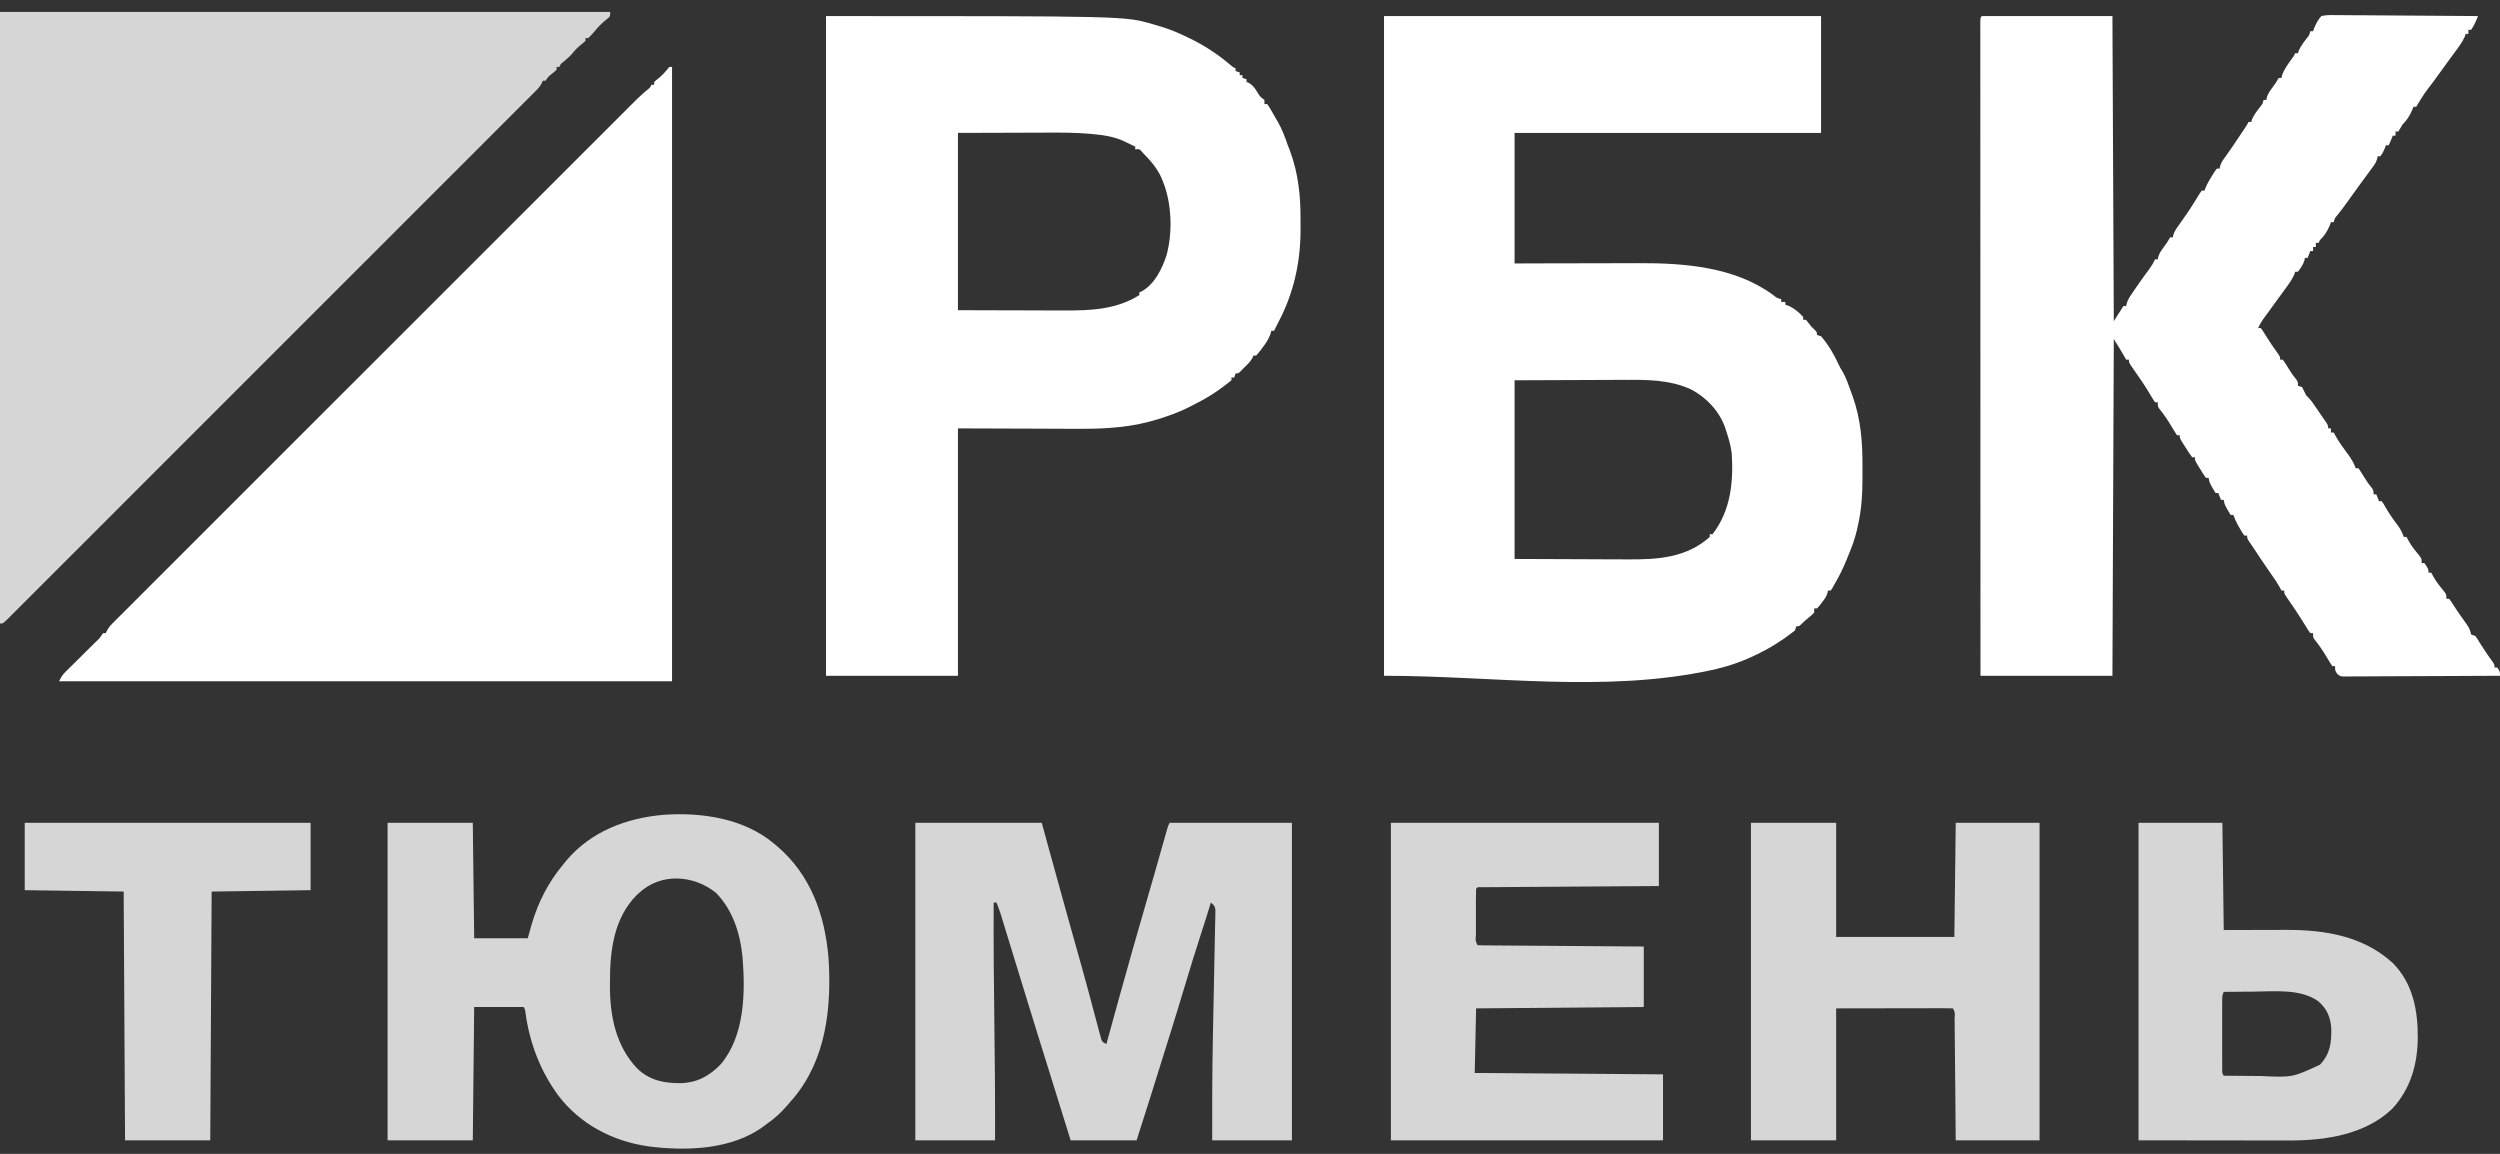
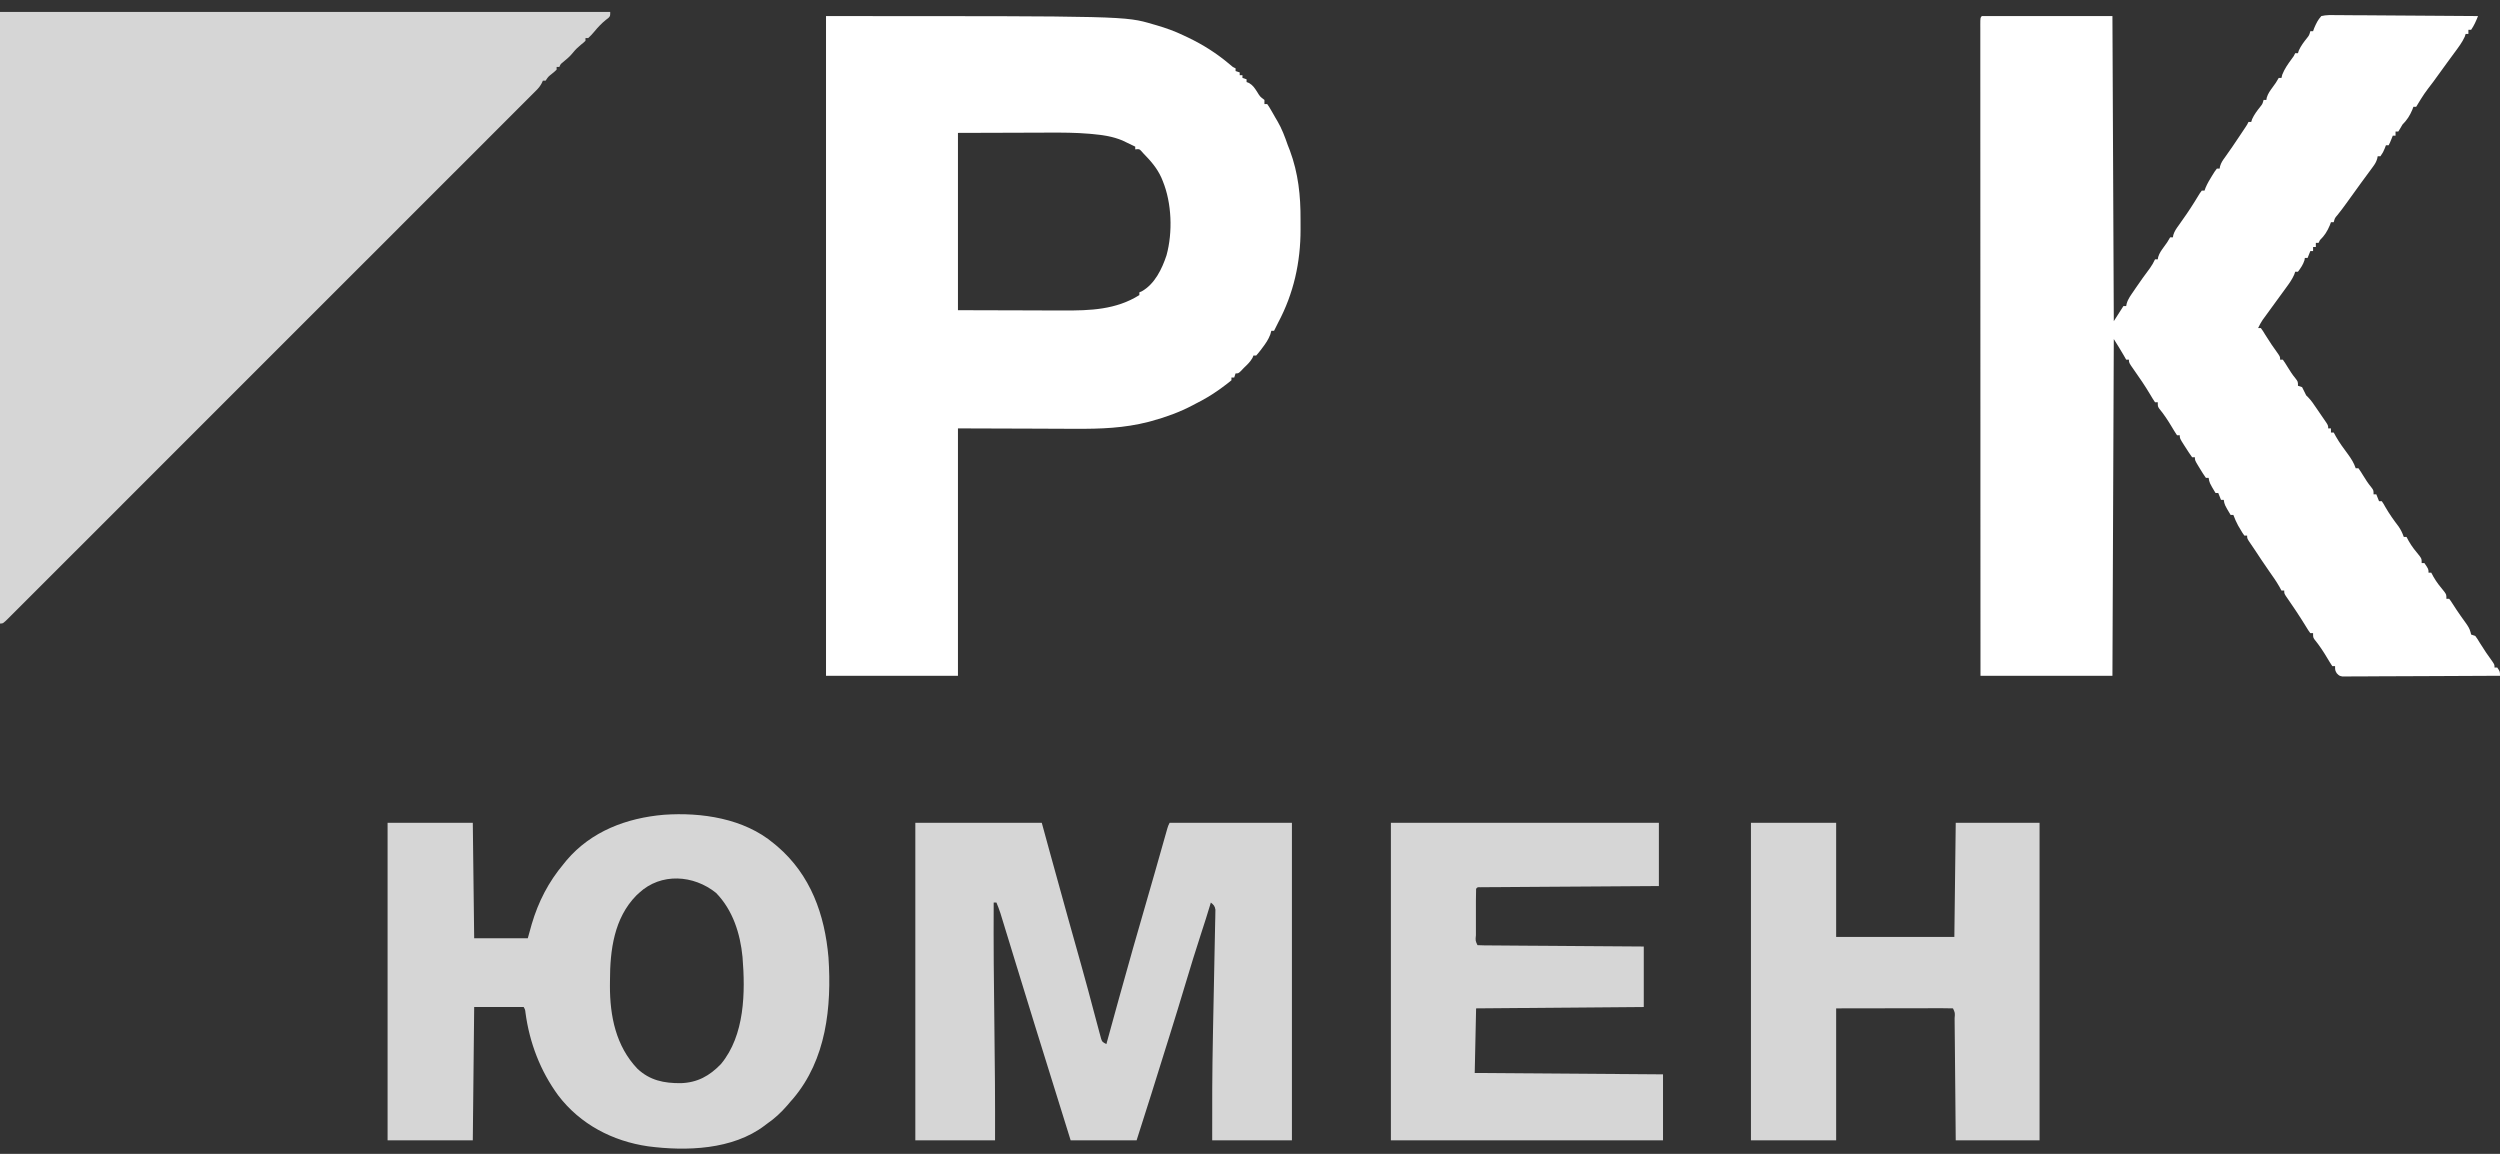
<svg xmlns="http://www.w3.org/2000/svg" width="143" height="66" viewBox="0 0 143 66" fill="none">
  <rect x="0" y="0" width="143" height="66" fill="#333333" stroke="none" />
-   <path d="M79.166 0.919C87.416 0.919 95.666 0.919 104.165 0.919C104.165 3.124 104.165 5.33 104.165 7.602C98.38 7.602 92.595 7.602 86.634 7.602C86.634 10.066 86.634 12.531 86.634 15.07C87.258 15.068 87.882 15.066 88.525 15.064C88.923 15.064 89.321 15.063 89.719 15.062C90.349 15.061 90.98 15.06 91.61 15.058C92.118 15.056 92.627 15.055 93.136 15.055C93.329 15.055 93.522 15.054 93.715 15.053C96.322 15.042 99.207 15.258 101.395 16.853C101.634 17.043 101.634 17.043 101.886 17.114C101.886 17.166 101.886 17.218 101.886 17.271C101.963 17.271 102.041 17.271 102.121 17.271C102.121 17.323 102.121 17.375 102.121 17.428C102.178 17.448 102.235 17.467 102.293 17.487C102.624 17.634 102.906 17.861 103.143 18.136C103.143 18.188 103.143 18.24 103.143 18.293C103.195 18.293 103.247 18.293 103.301 18.293C103.408 18.422 103.513 18.553 103.615 18.686C103.674 18.743 103.732 18.8 103.792 18.858C103.93 19.001 103.93 19.001 103.93 19.158C104.007 19.184 104.085 19.21 104.165 19.236C104.586 19.715 104.892 20.256 105.162 20.83C105.262 21.045 105.262 21.045 105.385 21.239C105.61 21.621 105.744 22.045 105.895 22.46C105.924 22.537 105.952 22.615 105.982 22.695C106.443 24.001 106.538 25.308 106.534 26.683C106.534 26.857 106.534 27.031 106.535 27.205C106.535 28.188 106.491 29.139 106.263 30.1C106.24 30.207 106.24 30.207 106.216 30.316C106.101 30.812 105.937 31.269 105.738 31.736C105.687 31.864 105.687 31.864 105.635 31.994C105.438 32.48 105.218 32.936 104.952 33.387C104.908 33.467 104.864 33.546 104.819 33.628C104.785 33.678 104.751 33.728 104.716 33.78C104.664 33.78 104.612 33.78 104.559 33.78C104.551 33.824 104.544 33.868 104.536 33.914C104.466 34.139 104.355 34.283 104.21 34.468C104.161 34.531 104.113 34.594 104.063 34.658C104.019 34.706 103.975 34.753 103.93 34.802C103.878 34.802 103.826 34.802 103.772 34.802C103.772 34.88 103.772 34.958 103.772 35.038C103.643 35.173 103.643 35.173 103.473 35.313C103.235 35.509 103.235 35.509 103.015 35.723C102.908 35.824 102.908 35.824 102.75 35.824C102.724 35.902 102.699 35.98 102.672 36.06C101.376 37.097 99.805 37.882 98.191 38.261C98.099 38.283 98.007 38.304 97.913 38.327C91.805 39.651 85.416 38.654 79.166 38.654C79.166 26.202 79.166 13.749 79.166 0.919ZM86.634 21.752C86.634 25.125 86.634 28.497 86.634 31.972C88.6 31.979 88.6 31.979 90.604 31.987C91.016 31.989 91.427 31.991 91.851 31.993C92.225 31.994 92.225 31.994 92.598 31.995C92.763 31.995 92.927 31.996 93.091 31.997C94.806 32.009 96.45 31.916 97.798 30.714C97.798 30.662 97.798 30.61 97.798 30.557C97.85 30.557 97.901 30.557 97.955 30.557C98.999 29.211 99.16 27.57 99.055 25.919C98.998 25.484 98.881 25.076 98.741 24.661C98.716 24.585 98.692 24.51 98.667 24.432C98.33 23.496 97.601 22.734 96.727 22.272C95.474 21.706 94.184 21.719 92.838 21.729C92.678 21.73 92.519 21.73 92.359 21.73C91.774 21.731 91.189 21.734 90.604 21.737C89.294 21.742 87.984 21.747 86.634 21.752Z" fill="white" />
-   <path d="M38.284 3.828C38.336 3.828 38.388 3.828 38.441 3.828C38.441 15.424 38.441 27.021 38.441 38.969C26.87 38.969 15.3 38.969 3.379 38.969C3.506 38.715 3.572 38.599 3.762 38.412C3.807 38.367 3.853 38.322 3.9 38.275C3.948 38.227 3.997 38.18 4.047 38.13C4.098 38.081 4.148 38.031 4.2 37.98C4.36 37.821 4.52 37.663 4.681 37.505C4.842 37.346 5.003 37.187 5.163 37.028C5.263 36.929 5.363 36.83 5.463 36.732C5.709 36.498 5.709 36.498 5.895 36.217C5.946 36.217 5.998 36.217 6.052 36.217C6.084 36.147 6.084 36.147 6.117 36.075C6.206 35.908 6.292 35.801 6.424 35.668C6.468 35.623 6.512 35.579 6.558 35.533C6.631 35.461 6.631 35.461 6.705 35.387C6.757 35.336 6.808 35.284 6.862 35.23C7.036 35.055 7.211 34.881 7.386 34.706C7.512 34.58 7.638 34.454 7.764 34.328C8.111 33.98 8.459 33.633 8.807 33.285C9.143 32.95 9.479 32.614 9.815 32.278C10.502 31.59 11.189 30.903 11.877 30.216C12.559 29.535 13.24 28.854 13.921 28.173C13.984 28.11 13.984 28.11 14.049 28.045C14.221 27.873 14.393 27.701 14.564 27.529C16.177 25.917 17.79 24.305 19.403 22.692C20.837 21.26 22.27 19.827 23.703 18.394C23.796 18.302 23.887 18.21 23.98 18.118C24.048 18.049 24.048 18.049 24.117 17.98C24.346 17.751 24.575 17.522 24.804 17.293C24.849 17.248 24.895 17.203 24.941 17.156C26.138 15.959 27.335 14.762 28.532 13.566C28.575 13.523 28.617 13.481 28.661 13.437C28.832 13.266 29.004 13.095 29.175 12.923C29.771 12.328 30.367 11.732 30.963 11.136C31.731 10.368 32.499 9.6 33.267 8.832C33.638 8.462 34.009 8.092 34.379 7.721C34.718 7.382 35.057 7.043 35.396 6.705C35.519 6.582 35.642 6.459 35.765 6.336C35.931 6.17 36.098 6.003 36.265 5.837C36.313 5.789 36.361 5.741 36.41 5.691C36.657 5.446 36.911 5.225 37.183 5.007C37.209 4.955 37.235 4.903 37.262 4.85C37.314 4.85 37.366 4.85 37.419 4.85C37.419 4.798 37.419 4.746 37.419 4.693C37.528 4.588 37.528 4.588 37.675 4.472C37.912 4.277 38.093 4.069 38.284 3.828Z" fill="white" />
  <path d="M113.362 0.919C115.827 0.919 118.291 0.919 120.831 0.919C120.857 6.679 120.883 12.438 120.909 18.372C121.182 17.944 121.182 17.944 121.46 17.507C121.512 17.507 121.563 17.507 121.617 17.507C121.631 17.437 121.631 17.437 121.646 17.366C121.724 17.091 121.894 16.871 122.054 16.637C122.089 16.585 122.124 16.533 122.16 16.48C122.426 16.088 122.702 15.705 122.985 15.327C123.098 15.167 123.186 15.011 123.268 14.834C123.32 14.834 123.372 14.834 123.425 14.834C123.432 14.79 123.44 14.747 123.447 14.702C123.519 14.471 123.637 14.312 123.779 14.117C123.971 13.856 123.971 13.856 124.133 13.576C124.184 13.576 124.236 13.576 124.29 13.576C124.298 13.532 124.305 13.488 124.313 13.442C124.38 13.223 124.484 13.078 124.619 12.893C124.939 12.448 125.248 11.998 125.537 11.532C125.586 11.452 125.635 11.373 125.685 11.291C125.73 11.218 125.775 11.144 125.822 11.068C125.861 11.013 125.9 10.959 125.941 10.903C125.993 10.903 126.044 10.903 126.098 10.903C126.118 10.848 126.138 10.793 126.159 10.735C126.263 10.491 126.389 10.278 126.53 10.053C126.578 9.977 126.626 9.9 126.675 9.821C126.718 9.763 126.761 9.705 126.805 9.645C126.857 9.645 126.909 9.645 126.963 9.645C126.971 9.6 126.98 9.555 126.988 9.509C127.049 9.304 127.136 9.178 127.262 9.007C127.548 8.61 127.822 8.205 128.093 7.798C128.135 7.735 128.177 7.672 128.22 7.607C128.26 7.548 128.3 7.488 128.34 7.427C128.394 7.347 128.394 7.347 128.448 7.265C128.539 7.129 128.539 7.129 128.614 6.973C128.665 6.973 128.717 6.973 128.771 6.973C128.787 6.921 128.803 6.869 128.82 6.815C128.945 6.543 129.108 6.331 129.294 6.097C129.414 5.946 129.414 5.946 129.478 5.715C129.53 5.715 129.582 5.715 129.636 5.715C129.643 5.671 129.65 5.628 129.658 5.583C129.729 5.352 129.847 5.193 129.989 4.997C130.182 4.736 130.182 4.736 130.343 4.457C130.395 4.457 130.447 4.457 130.5 4.457C130.515 4.395 130.53 4.334 130.545 4.27C130.68 3.929 130.87 3.665 131.085 3.37C131.209 3.207 131.209 3.207 131.286 3.042C131.338 3.042 131.39 3.042 131.444 3.042C131.46 2.99 131.476 2.938 131.493 2.885C131.618 2.612 131.781 2.401 131.967 2.167C132.087 2.015 132.087 2.015 132.151 1.784C132.203 1.784 132.255 1.784 132.308 1.784C132.338 1.701 132.338 1.701 132.367 1.617C132.489 1.338 132.573 1.147 132.78 0.919C133.065 0.849 133.346 0.86 133.639 0.866C133.77 0.866 133.77 0.866 133.904 0.866C134.193 0.866 134.482 0.87 134.771 0.873C134.972 0.874 135.172 0.875 135.373 0.875C135.847 0.877 136.32 0.881 136.794 0.885C137.334 0.891 137.873 0.893 138.413 0.896C139.523 0.9 140.633 0.909 141.742 0.919C141.633 1.2 141.52 1.456 141.349 1.705C141.297 1.705 141.245 1.705 141.192 1.705C141.192 1.783 141.192 1.861 141.192 1.941C141.14 1.941 141.088 1.941 141.035 1.941C141.018 1.993 141.002 2.044 140.985 2.098C140.837 2.423 140.632 2.692 140.421 2.978C140.328 3.104 140.236 3.231 140.143 3.357C140.096 3.422 140.048 3.487 139.999 3.553C139.77 3.866 139.542 4.181 139.315 4.496C139.272 4.555 139.23 4.614 139.186 4.675C138.656 5.367 138.656 5.367 138.205 6.108C138.153 6.108 138.101 6.108 138.047 6.108C138.026 6.165 138.005 6.221 137.983 6.28C137.841 6.618 137.676 6.872 137.418 7.13C137.378 7.2 137.337 7.269 137.296 7.341C137.24 7.431 137.24 7.431 137.183 7.523C137.131 7.523 137.079 7.523 137.025 7.523C137.025 7.601 137.025 7.679 137.025 7.759C136.973 7.759 136.922 7.759 136.868 7.759C136.844 7.82 136.819 7.882 136.794 7.945C136.711 8.152 136.711 8.152 136.632 8.309C136.58 8.309 136.529 8.309 136.475 8.309C136.452 8.369 136.43 8.429 136.406 8.491C136.318 8.702 136.318 8.702 136.161 8.938C136.109 8.938 136.057 8.938 136.003 8.938C135.994 8.984 135.985 9.03 135.976 9.077C135.92 9.267 135.847 9.384 135.729 9.543C135.689 9.599 135.648 9.654 135.606 9.711C135.54 9.8 135.54 9.8 135.473 9.891C135.38 10.018 135.287 10.144 135.194 10.271C135.146 10.336 135.098 10.401 135.049 10.468C134.77 10.849 134.495 11.233 134.22 11.617C134.051 11.851 133.882 12.081 133.699 12.305C133.552 12.474 133.552 12.474 133.488 12.711C133.436 12.711 133.384 12.711 133.33 12.711C133.309 12.768 133.288 12.825 133.267 12.883C133.125 13.219 132.965 13.482 132.702 13.733C132.676 13.785 132.65 13.837 132.623 13.891C132.571 13.891 132.519 13.891 132.466 13.891C132.466 13.969 132.466 14.046 132.466 14.127C132.414 14.127 132.362 14.127 132.308 14.127C132.308 14.204 132.308 14.282 132.308 14.362C132.257 14.362 132.205 14.362 132.151 14.362C132.099 14.492 132.047 14.622 131.994 14.755C131.942 14.755 131.89 14.755 131.837 14.755C131.83 14.798 131.824 14.84 131.817 14.883C131.736 15.139 131.604 15.328 131.444 15.542C131.392 15.542 131.34 15.542 131.286 15.542C131.268 15.596 131.249 15.651 131.229 15.708C131.113 15.971 130.96 16.191 130.79 16.421C130.757 16.468 130.723 16.514 130.688 16.562C130.574 16.72 130.458 16.878 130.343 17.035C130.205 17.224 130.068 17.413 129.93 17.602C129.84 17.727 129.749 17.851 129.659 17.975C129.617 18.033 129.575 18.09 129.532 18.149C129.495 18.199 129.458 18.25 129.42 18.302C129.32 18.451 129.241 18.603 129.164 18.765C129.216 18.765 129.268 18.765 129.321 18.765C129.438 18.926 129.438 18.926 129.572 19.148C129.807 19.53 130.057 19.896 130.321 20.259C130.422 20.416 130.422 20.416 130.422 20.573C130.474 20.573 130.525 20.573 130.579 20.573C130.673 20.705 130.76 20.842 130.844 20.981C130.988 21.217 131.127 21.435 131.304 21.648C131.444 21.831 131.444 21.831 131.444 22.067C131.522 22.093 131.599 22.119 131.68 22.145C131.761 22.301 131.839 22.458 131.915 22.617C131.967 22.668 131.967 22.668 132.019 22.719C132.207 22.909 132.35 23.129 132.5 23.349C132.53 23.393 132.56 23.436 132.591 23.482C132.651 23.569 132.711 23.657 132.77 23.744C132.83 23.832 132.89 23.92 132.951 24.007C133.173 24.329 133.173 24.329 133.173 24.504C133.225 24.504 133.277 24.504 133.33 24.504C133.33 24.581 133.33 24.659 133.33 24.739C133.382 24.739 133.434 24.739 133.488 24.739C133.531 24.819 133.575 24.898 133.62 24.98C133.824 25.337 134.065 25.662 134.31 25.991C134.497 26.247 134.645 26.483 134.746 26.784C134.797 26.784 134.849 26.784 134.903 26.784C134.997 26.916 135.084 27.052 135.168 27.191C135.312 27.428 135.451 27.646 135.628 27.859C135.768 28.041 135.768 28.041 135.768 28.277C135.819 28.277 135.871 28.277 135.925 28.277C135.977 28.407 136.029 28.537 136.082 28.67C136.134 28.67 136.186 28.67 136.239 28.67C136.336 28.812 136.336 28.812 136.446 29.009C136.672 29.402 136.929 29.761 137.203 30.121C137.335 30.315 137.42 30.494 137.497 30.714C137.549 30.714 137.601 30.714 137.654 30.714C137.715 30.828 137.715 30.828 137.777 30.945C137.956 31.262 138.178 31.535 138.41 31.814C138.519 31.972 138.519 31.972 138.519 32.208C138.571 32.208 138.623 32.208 138.676 32.208C138.912 32.553 138.912 32.553 138.912 32.758C138.964 32.758 139.016 32.758 139.069 32.758C139.13 32.873 139.13 32.873 139.192 32.989C139.371 33.306 139.593 33.579 139.825 33.858C139.934 34.016 139.934 34.016 139.934 34.252C139.986 34.252 140.038 34.252 140.091 34.252C140.185 34.371 140.185 34.371 140.293 34.542C140.44 34.772 140.59 35 140.748 35.223C140.78 35.268 140.812 35.313 140.845 35.359C140.908 35.449 140.972 35.537 141.036 35.626C141.161 35.803 141.263 35.952 141.316 36.164C141.327 36.208 141.338 36.251 141.349 36.296C141.427 36.322 141.505 36.348 141.585 36.374C141.709 36.544 141.709 36.544 141.84 36.763C142.074 37.144 142.322 37.508 142.585 37.868C142.686 38.025 142.686 38.025 142.686 38.183C142.737 38.183 142.789 38.183 142.843 38.183C143 38.418 143 38.418 143 38.654C141.805 38.662 140.61 38.667 139.415 38.671C138.86 38.672 138.305 38.674 137.75 38.678C137.215 38.681 136.679 38.683 136.144 38.684C135.94 38.685 135.735 38.686 135.531 38.688C135.245 38.69 134.959 38.69 134.673 38.69C134.588 38.691 134.503 38.692 134.415 38.693C134.337 38.693 134.26 38.693 134.18 38.692C134.112 38.692 134.044 38.693 133.975 38.693C133.802 38.654 133.802 38.654 133.661 38.509C133.566 38.34 133.566 38.34 133.566 38.104C133.514 38.104 133.463 38.104 133.409 38.104C133.305 37.95 133.208 37.792 133.114 37.632C132.894 37.261 132.664 36.913 132.39 36.578C132.308 36.453 132.308 36.453 132.308 36.217C132.257 36.217 132.205 36.217 132.151 36.217C132.032 36.053 132.032 36.053 131.896 35.829C131.721 35.546 131.545 35.265 131.36 34.989C131.323 34.933 131.285 34.876 131.246 34.818C131.163 34.695 131.079 34.572 130.995 34.449C130.952 34.386 130.909 34.322 130.864 34.257C130.824 34.199 130.785 34.142 130.744 34.083C130.658 33.937 130.658 33.937 130.658 33.78C130.606 33.78 130.554 33.78 130.5 33.78C130.46 33.706 130.419 33.631 130.378 33.554C130.202 33.248 130.002 32.963 129.798 32.676C129.504 32.256 129.222 31.828 128.94 31.401C128.88 31.31 128.818 31.219 128.756 31.13C128.535 30.809 128.535 30.809 128.535 30.636C128.483 30.636 128.431 30.636 128.378 30.636C128.265 30.477 128.265 30.477 128.142 30.267C128.101 30.199 128.061 30.13 128.019 30.06C127.913 29.862 127.827 29.666 127.749 29.456C127.697 29.456 127.645 29.456 127.592 29.456C127.243 28.872 127.243 28.872 127.199 28.592C127.147 28.592 127.095 28.592 127.041 28.592C126.989 28.462 126.938 28.332 126.884 28.198C126.832 28.198 126.78 28.198 126.727 28.198C126.379 27.614 126.379 27.614 126.334 27.334C126.282 27.334 126.23 27.334 126.177 27.334C126.061 27.169 125.955 27.005 125.852 26.833C125.823 26.785 125.794 26.738 125.764 26.689C125.548 26.333 125.548 26.333 125.548 26.155C125.496 26.155 125.444 26.155 125.39 26.155C125.262 25.977 125.143 25.8 125.027 25.614C124.994 25.563 124.961 25.512 124.927 25.459C124.683 25.075 124.683 25.075 124.683 24.897C124.631 24.897 124.579 24.897 124.526 24.897C124.422 24.743 124.325 24.585 124.231 24.425C124.01 24.053 123.781 23.705 123.506 23.37C123.425 23.246 123.425 23.246 123.425 23.01C123.373 23.01 123.321 23.01 123.268 23.01C123.172 22.87 123.083 22.724 122.998 22.578C122.704 22.082 122.383 21.609 122.05 21.14C121.774 20.747 121.774 20.747 121.774 20.573C121.722 20.573 121.67 20.573 121.617 20.573C121.551 20.456 121.551 20.456 121.484 20.337C121.3 20.018 121.105 19.706 120.909 19.394C120.883 25.75 120.857 32.106 120.831 38.654C118.34 38.654 115.85 38.654 113.284 38.654C113.281 31.443 113.281 31.443 113.28 27.887C113.28 27.808 113.28 27.808 113.28 27.727C113.28 26.573 113.28 25.42 113.28 24.267C113.28 23.701 113.28 23.136 113.279 22.57C113.279 22.514 113.279 22.457 113.279 22.399C113.279 20.574 113.278 18.748 113.278 16.922C113.277 15.046 113.277 13.171 113.276 11.295C113.276 11.031 113.276 10.766 113.276 10.502C113.276 10.45 113.276 10.397 113.276 10.344C113.276 9.452 113.276 8.56 113.275 7.668C113.275 6.876 113.275 6.085 113.275 5.293C113.275 4.836 113.275 4.378 113.274 3.921C113.274 3.503 113.274 3.085 113.274 2.667C113.274 2.515 113.274 2.363 113.274 2.211C113.274 2.006 113.274 1.801 113.274 1.596C113.274 1.535 113.274 1.475 113.273 1.413C113.275 1.007 113.275 1.007 113.362 0.919Z" fill="white" />
  <path d="M0 0.683C11.519 0.683 23.037 0.683 34.905 0.683C34.905 0.919 34.905 0.919 34.801 1.026C34.754 1.062 34.708 1.098 34.659 1.135C34.405 1.342 34.197 1.561 33.99 1.814C33.881 1.944 33.773 2.065 33.647 2.177C33.595 2.177 33.543 2.177 33.49 2.177C33.49 2.229 33.49 2.281 33.49 2.334C33.38 2.439 33.38 2.439 33.234 2.555C33.06 2.699 32.924 2.825 32.782 3.003C32.606 3.223 32.41 3.389 32.192 3.566C32.065 3.667 32.065 3.667 31.996 3.828C31.944 3.828 31.892 3.828 31.839 3.828C31.839 3.88 31.839 3.932 31.839 3.985C31.721 4.098 31.721 4.098 31.569 4.221C31.355 4.39 31.355 4.39 31.21 4.614C31.158 4.614 31.106 4.614 31.053 4.614C31.031 4.661 31.01 4.708 30.988 4.757C30.898 4.924 30.812 5.032 30.679 5.165C30.613 5.232 30.613 5.232 30.545 5.3C30.496 5.349 30.447 5.397 30.397 5.447C30.319 5.526 30.319 5.526 30.239 5.606C30.063 5.782 29.887 5.958 29.711 6.133C29.584 6.26 29.457 6.387 29.33 6.515C28.981 6.865 28.631 7.214 28.281 7.564C27.943 7.902 27.605 8.24 27.267 8.579C26.532 9.313 25.798 10.048 25.063 10.782C24.42 11.425 23.778 12.067 23.135 12.71C23.093 12.753 23.05 12.795 23.006 12.839C22.833 13.012 22.66 13.185 22.488 13.358C20.866 14.98 19.243 16.602 17.62 18.224C16.178 19.666 14.735 21.109 13.293 22.551C11.674 24.171 10.055 25.791 8.435 27.41C8.263 27.583 8.09 27.755 7.918 27.927C7.875 27.97 7.833 28.012 7.789 28.056C7.146 28.699 6.504 29.341 5.862 29.984C5.132 30.714 4.402 31.444 3.671 32.174C3.298 32.547 2.925 32.92 2.552 33.293C2.212 33.634 1.871 33.974 1.53 34.315C1.406 34.439 1.282 34.562 1.158 34.687C0.991 34.854 0.824 35.021 0.656 35.188C0.607 35.237 0.558 35.286 0.508 35.337C0.175 35.667 0.175 35.667 0 35.667C0 24.122 0 12.578 0 0.683Z" fill="white" fill-opacity="0.8" />
  <path d="M47.248 0.919C64.366 0.919 64.366 0.919 65.929 1.381C66.001 1.402 66.072 1.422 66.146 1.443C66.678 1.598 67.188 1.78 67.688 2.02C67.777 2.062 67.866 2.104 67.958 2.147C68.834 2.567 69.603 3.058 70.344 3.685C70.507 3.83 70.507 3.83 70.675 3.907C70.675 3.959 70.675 4.01 70.675 4.064C70.753 4.09 70.831 4.116 70.911 4.142C70.911 4.194 70.911 4.246 70.911 4.3C70.963 4.3 71.015 4.3 71.068 4.3C71.068 4.352 71.068 4.403 71.068 4.457C71.146 4.483 71.224 4.509 71.304 4.536C71.304 4.587 71.304 4.639 71.304 4.693C71.35 4.71 71.396 4.728 71.444 4.747C71.668 4.879 71.762 5.031 71.904 5.248C72.073 5.528 72.073 5.528 72.326 5.715C72.326 5.793 72.326 5.87 72.326 5.951C72.378 5.951 72.43 5.951 72.483 5.951C72.588 6.098 72.588 6.098 72.704 6.299C72.746 6.372 72.788 6.444 72.831 6.518C72.872 6.59 72.913 6.662 72.955 6.737C72.99 6.796 73.026 6.855 73.062 6.916C73.323 7.362 73.495 7.822 73.663 8.309C73.701 8.409 73.741 8.509 73.781 8.609C74.263 9.909 74.398 11.193 74.391 12.569C74.39 12.756 74.391 12.942 74.392 13.129C74.393 15.001 73.998 16.789 73.112 18.45C73.064 18.545 73.017 18.64 72.97 18.735C72.939 18.797 72.908 18.858 72.876 18.922C72.825 18.922 72.773 18.922 72.719 18.922C72.691 19.023 72.691 19.023 72.663 19.127C72.55 19.426 72.402 19.64 72.208 19.895C72.177 19.938 72.145 19.981 72.112 20.025C72.031 20.132 71.943 20.235 71.854 20.337C71.802 20.337 71.751 20.337 71.697 20.337C71.679 20.381 71.662 20.425 71.643 20.47C71.511 20.703 71.341 20.86 71.147 21.045C71.062 21.135 71.062 21.135 70.975 21.226C70.832 21.359 70.832 21.359 70.675 21.359C70.649 21.437 70.623 21.515 70.597 21.595C70.545 21.595 70.493 21.595 70.439 21.595C70.439 21.647 70.439 21.699 70.439 21.752C70.264 21.897 70.088 22.032 69.904 22.165C69.85 22.204 69.797 22.243 69.741 22.283C69.311 22.59 68.869 22.853 68.395 23.089C68.32 23.129 68.32 23.129 68.244 23.17C67.488 23.57 66.684 23.864 65.86 24.086C65.779 24.108 65.779 24.108 65.696 24.131C64.309 24.488 62.953 24.536 61.528 24.527C61.355 24.526 61.181 24.526 61.008 24.526C60.373 24.525 59.739 24.521 59.104 24.518C57.682 24.514 56.26 24.509 54.795 24.504C54.795 29.173 54.795 33.843 54.795 38.654C52.304 38.654 49.814 38.654 47.248 38.654C47.248 26.202 47.248 13.749 47.248 0.919ZM54.795 7.602C54.795 10.948 54.795 14.295 54.795 17.743C56.018 17.746 57.24 17.749 58.5 17.753C59.076 17.755 59.076 17.755 59.663 17.757C60.012 17.758 60.012 17.758 60.36 17.758C60.514 17.758 60.667 17.759 60.821 17.759C62.348 17.767 63.839 17.719 65.172 16.878C65.172 16.826 65.172 16.774 65.172 16.721C65.217 16.702 65.262 16.683 65.308 16.664C66.055 16.244 66.466 15.384 66.725 14.603C67.085 13.289 67.028 11.614 66.509 10.353C66.483 10.29 66.457 10.227 66.431 10.163C66.183 9.615 65.826 9.208 65.408 8.781C65.367 8.734 65.326 8.688 65.283 8.64C65.167 8.519 65.167 8.519 64.936 8.545C64.936 8.493 64.936 8.441 64.936 8.388C64.779 8.312 64.622 8.236 64.465 8.162C64.377 8.12 64.29 8.078 64.199 8.034C63.653 7.807 63.109 7.725 62.524 7.671C62.453 7.665 62.381 7.658 62.307 7.651C61.53 7.585 60.756 7.582 59.977 7.586C59.843 7.586 59.709 7.587 59.575 7.587C59.087 7.587 58.599 7.59 58.112 7.592C56.47 7.597 56.47 7.597 54.795 7.602Z" fill="white" />
  <path d="M44.261 48.245C44.327 48.299 44.392 48.353 44.46 48.409C46.37 50.047 47.178 52.314 47.389 54.768C47.577 57.599 47.266 60.601 45.364 62.844C45.311 62.903 45.258 62.963 45.204 63.025C45.118 63.127 45.118 63.127 45.03 63.231C44.674 63.641 44.314 63.976 43.868 64.283C43.823 64.316 43.779 64.35 43.734 64.385C41.902 65.771 39.261 65.855 37.072 65.57C35.039 65.275 33.189 64.311 31.931 62.659C30.906 61.259 30.286 59.641 30.057 57.921C30.039 57.753 30.039 57.753 29.953 57.6C29.019 57.6 28.085 57.6 27.123 57.6C27.097 60.117 27.071 62.633 27.044 65.226C25.436 65.226 23.827 65.226 22.17 65.226C22.17 59.233 22.17 53.24 22.17 47.066C23.778 47.066 25.387 47.066 27.044 47.066C27.07 49.245 27.096 51.424 27.123 53.67C28.134 53.67 29.146 53.67 30.189 53.67C30.263 53.402 30.338 53.135 30.415 52.859C30.792 51.581 31.375 50.447 32.233 49.425C32.291 49.352 32.35 49.28 32.41 49.206C33.823 47.547 35.843 46.788 37.972 46.605C40.13 46.453 42.563 46.816 44.261 48.245ZM36.556 51.075C36.505 51.123 36.453 51.17 36.4 51.219C35.124 52.517 34.892 54.349 34.891 56.082C34.89 56.182 34.889 56.282 34.888 56.385C34.885 58.121 35.228 59.833 36.455 61.126C37.171 61.802 37.98 61.964 38.939 61.957C39.892 61.927 40.586 61.541 41.239 60.863C42.605 59.216 42.637 56.763 42.472 54.738C42.343 53.403 41.917 52.056 40.959 51.075C39.676 50.04 37.81 49.909 36.556 51.075Z" fill="white" fill-opacity="0.8" />
  <path d="M52.357 47.066C54.744 47.066 57.131 47.066 59.59 47.066C59.741 47.617 59.892 48.169 60.047 48.737C60.386 49.975 60.728 51.212 61.074 52.449C61.09 52.507 61.107 52.565 61.123 52.625C61.285 53.201 61.446 53.776 61.608 54.352C61.683 54.622 61.759 54.892 61.835 55.162C61.849 55.215 61.864 55.267 61.879 55.321C62.129 56.213 62.37 57.107 62.605 58.003C62.674 58.262 62.743 58.521 62.813 58.78C62.834 58.857 62.854 58.935 62.875 59.015C62.904 59.121 62.904 59.121 62.934 59.23C62.951 59.291 62.967 59.353 62.984 59.416C63.045 59.594 63.045 59.594 63.285 59.723C63.298 59.675 63.311 59.628 63.324 59.579C63.773 57.926 64.236 56.277 64.7 54.629C64.735 54.504 64.77 54.379 64.805 54.253C65.034 53.439 65.269 52.626 65.507 51.815C65.678 51.228 65.847 50.641 66.014 50.054C66.037 49.97 66.061 49.887 66.086 49.801C66.183 49.459 66.28 49.118 66.377 48.777C66.449 48.523 66.521 48.269 66.593 48.015C66.626 47.899 66.626 47.899 66.66 47.78C66.68 47.709 66.7 47.638 66.721 47.565C66.739 47.502 66.757 47.44 66.775 47.376C66.823 47.223 66.823 47.223 66.901 47.066C69.21 47.066 71.519 47.066 73.898 47.066C73.898 53.059 73.898 59.052 73.898 65.226C72.393 65.226 70.888 65.226 69.338 65.226C69.33 63.247 69.339 61.271 69.378 59.293C69.382 59.079 69.386 58.864 69.39 58.65C69.408 57.715 69.426 56.78 69.446 55.846C69.457 55.35 69.466 54.855 69.475 54.359C69.48 54.1 69.485 53.841 69.491 53.581C69.498 53.296 69.503 53.011 69.508 52.726C69.511 52.599 69.511 52.599 69.515 52.469C69.516 52.392 69.517 52.315 69.518 52.236C69.519 52.169 69.521 52.102 69.522 52.033C69.49 51.824 69.421 51.756 69.26 51.626C69.24 51.691 69.24 51.691 69.221 51.758C69.06 52.301 68.886 52.839 68.71 53.378C68.39 54.36 68.085 55.345 67.79 56.335C67.512 57.27 67.224 58.201 66.934 59.131C66.851 59.395 66.769 59.659 66.686 59.923C66.135 61.693 65.583 63.462 65.014 65.226C63.769 65.226 62.524 65.226 61.241 65.226C59.764 60.488 59.764 60.488 59.241 58.799C59.222 58.738 59.203 58.677 59.184 58.614C58.912 57.736 58.642 56.859 58.373 55.981C58.319 55.804 58.265 55.628 58.211 55.452C58.184 55.365 58.184 55.365 58.156 55.276C58.12 55.157 58.084 55.039 58.047 54.921C57.94 54.571 57.833 54.221 57.726 53.871C57.658 53.652 57.591 53.433 57.524 53.215C57.492 53.112 57.461 53.009 57.43 52.906C57.386 52.764 57.343 52.622 57.299 52.48C57.274 52.4 57.25 52.32 57.225 52.238C57.157 52.03 57.08 51.828 56.996 51.626C56.944 51.626 56.892 51.626 56.839 51.626C56.826 53.952 56.847 56.277 56.878 58.603C56.907 60.811 56.925 63.018 56.917 65.226C55.412 65.226 53.908 65.226 52.357 65.226C52.357 59.233 52.357 53.24 52.357 47.066Z" fill="white" fill-opacity="0.8" />
  <path d="M100.154 47.066C101.763 47.066 103.371 47.066 105.028 47.066C105.028 49.219 105.028 51.373 105.028 53.591C107.259 53.591 109.491 53.591 111.789 53.591C111.815 51.438 111.841 49.285 111.868 47.066C113.45 47.066 115.033 47.066 116.663 47.066C116.663 53.059 116.663 59.052 116.663 65.226C115.081 65.226 113.498 65.226 111.868 65.226C111.863 64.688 111.858 64.15 111.853 63.595C111.85 63.255 111.847 62.915 111.844 62.575C111.839 62.035 111.833 61.495 111.829 60.954C111.825 60.519 111.821 60.084 111.817 59.648C111.815 59.482 111.813 59.316 111.812 59.149C111.81 58.917 111.808 58.684 111.805 58.452C111.805 58.383 111.804 58.313 111.804 58.241C111.83 57.935 111.83 57.935 111.711 57.679C111.503 57.672 111.296 57.669 111.088 57.67C110.989 57.67 110.989 57.67 110.888 57.67C110.672 57.67 110.457 57.671 110.241 57.671C110.109 57.672 109.976 57.672 109.843 57.672C109.35 57.672 108.858 57.673 108.365 57.674C107.264 57.676 106.163 57.677 105.028 57.679C105.028 60.169 105.028 62.66 105.028 65.226C103.42 65.226 101.811 65.226 100.154 65.226C100.154 59.233 100.154 53.24 100.154 47.066Z" fill="white" fill-opacity="0.8" />
  <path d="M79.559 47.066C84.617 47.066 89.676 47.066 94.888 47.066C94.888 48.259 94.888 49.453 94.888 50.682C94.575 50.684 94.261 50.686 93.937 50.688C92.903 50.695 91.868 50.702 90.834 50.709C90.206 50.713 89.578 50.718 88.951 50.721C88.404 50.725 87.857 50.728 87.311 50.732C87.021 50.734 86.731 50.736 86.441 50.738C86.119 50.74 85.796 50.742 85.473 50.745C85.328 50.745 85.328 50.745 85.18 50.746C85.092 50.747 85.005 50.748 84.915 50.748C84.838 50.749 84.762 50.749 84.683 50.75C84.513 50.742 84.513 50.742 84.433 50.84C84.425 51.071 84.422 51.301 84.422 51.532C84.422 51.602 84.422 51.671 84.422 51.743C84.422 51.89 84.422 52.037 84.422 52.185C84.423 52.411 84.422 52.637 84.422 52.863C84.422 53.006 84.422 53.149 84.422 53.291C84.422 53.359 84.422 53.428 84.422 53.498C84.392 53.805 84.392 53.805 84.511 54.063C84.635 54.071 84.758 54.074 84.882 54.075C84.962 54.076 85.042 54.077 85.125 54.078C85.258 54.078 85.258 54.078 85.393 54.079C85.486 54.08 85.579 54.08 85.675 54.081C85.93 54.083 86.185 54.085 86.44 54.087C86.707 54.088 86.973 54.09 87.239 54.093C87.744 54.096 88.249 54.1 88.754 54.103C89.328 54.107 89.903 54.112 90.477 54.116C91.659 54.125 92.841 54.133 94.024 54.141C94.024 55.283 94.024 56.424 94.024 57.6C90.859 57.626 87.694 57.652 84.433 57.679C84.407 58.898 84.381 60.118 84.354 61.374C89.685 61.413 89.685 61.413 95.124 61.453C95.124 62.698 95.124 63.943 95.124 65.226C89.988 65.226 84.851 65.226 79.559 65.226C79.559 59.233 79.559 53.24 79.559 47.066Z" fill="white" fill-opacity="0.8" />
-   <path d="M122.324 47.066C123.907 47.066 125.489 47.066 127.12 47.066C127.146 49.09 127.172 51.113 127.198 53.198C128.598 53.195 128.598 53.195 129.997 53.191C130.175 53.191 130.352 53.191 130.53 53.19C130.664 53.19 130.664 53.19 130.801 53.189C133.019 53.189 135.183 53.547 136.868 55.085C138.024 56.258 138.302 57.784 138.297 59.362C138.28 60.899 137.884 62.289 136.824 63.433C135.282 64.904 132.992 65.242 130.946 65.235C130.803 65.235 130.803 65.235 130.657 65.235C130.352 65.235 130.046 65.234 129.74 65.234C129.551 65.234 129.361 65.234 129.171 65.234C128.471 65.233 127.771 65.232 127.071 65.231C125.504 65.229 123.938 65.228 122.324 65.226C122.324 59.233 122.324 53.24 122.324 47.066ZM127.198 56.736C127.096 56.94 127.11 57.09 127.11 57.32C127.109 57.409 127.109 57.498 127.109 57.59C127.109 57.687 127.109 57.783 127.109 57.883C127.109 57.982 127.109 58.081 127.109 58.182C127.109 58.392 127.109 58.601 127.109 58.811C127.11 59.079 127.11 59.348 127.109 59.616C127.109 59.872 127.109 60.128 127.109 60.384C127.109 60.481 127.109 60.577 127.109 60.677C127.109 60.766 127.109 60.855 127.11 60.947C127.11 61.026 127.11 61.105 127.11 61.186C127.107 61.375 127.107 61.375 127.198 61.531C127.728 61.537 128.258 61.541 128.788 61.544C128.968 61.545 129.148 61.547 129.328 61.549C131.122 61.631 131.122 61.631 132.701 60.902C133.282 60.285 133.364 59.661 133.35 58.832C133.307 58.194 133.108 57.712 132.623 57.286C131.625 56.547 130.097 56.707 128.933 56.721C128.764 56.722 128.595 56.723 128.426 56.724C128.017 56.727 127.608 56.731 127.198 56.736Z" fill="white" fill-opacity="0.8" />
-   <path d="M1.414 47.066C6.81 47.066 12.206 47.066 17.766 47.066C17.766 48.337 17.766 49.608 17.766 50.918C14.964 50.957 14.964 50.957 12.106 50.997C12.08 55.692 12.054 60.388 12.027 65.226C10.419 65.226 8.81 65.226 7.153 65.226C7.127 60.53 7.101 55.835 7.074 50.997C5.206 50.971 3.339 50.945 1.414 50.918C1.414 49.647 1.414 48.376 1.414 47.066Z" fill="white" fill-opacity="0.8" />
</svg>